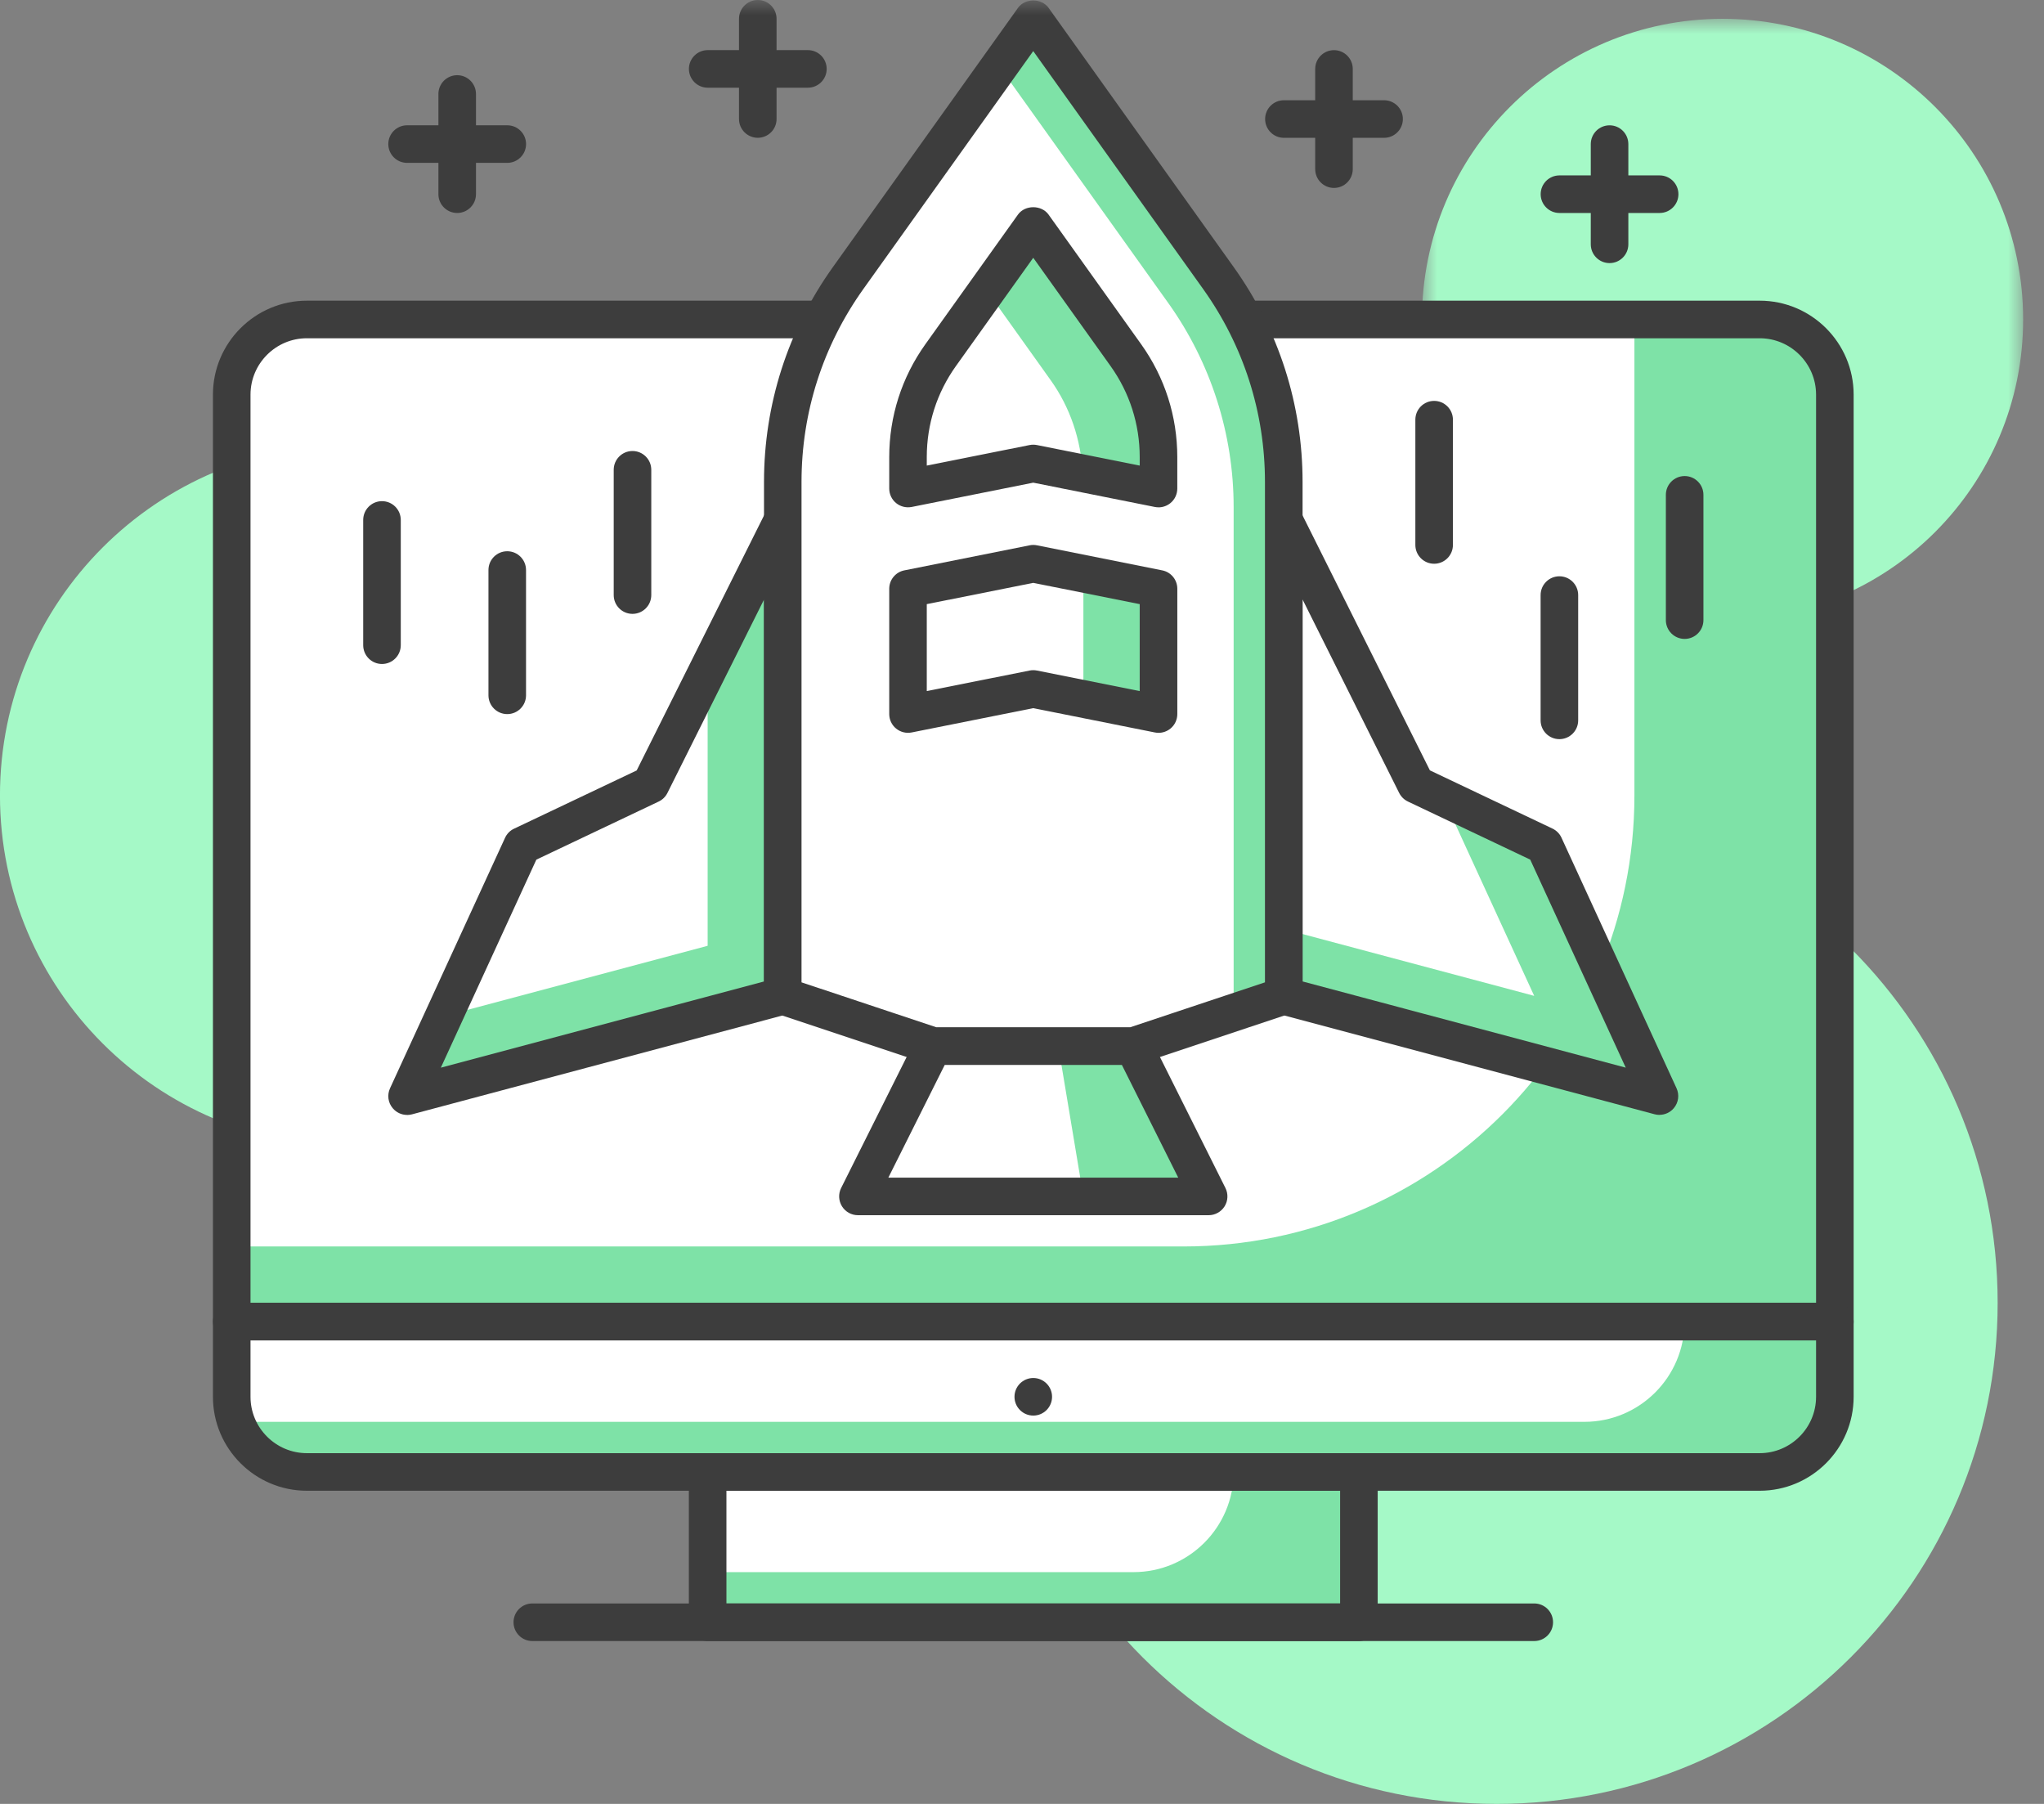
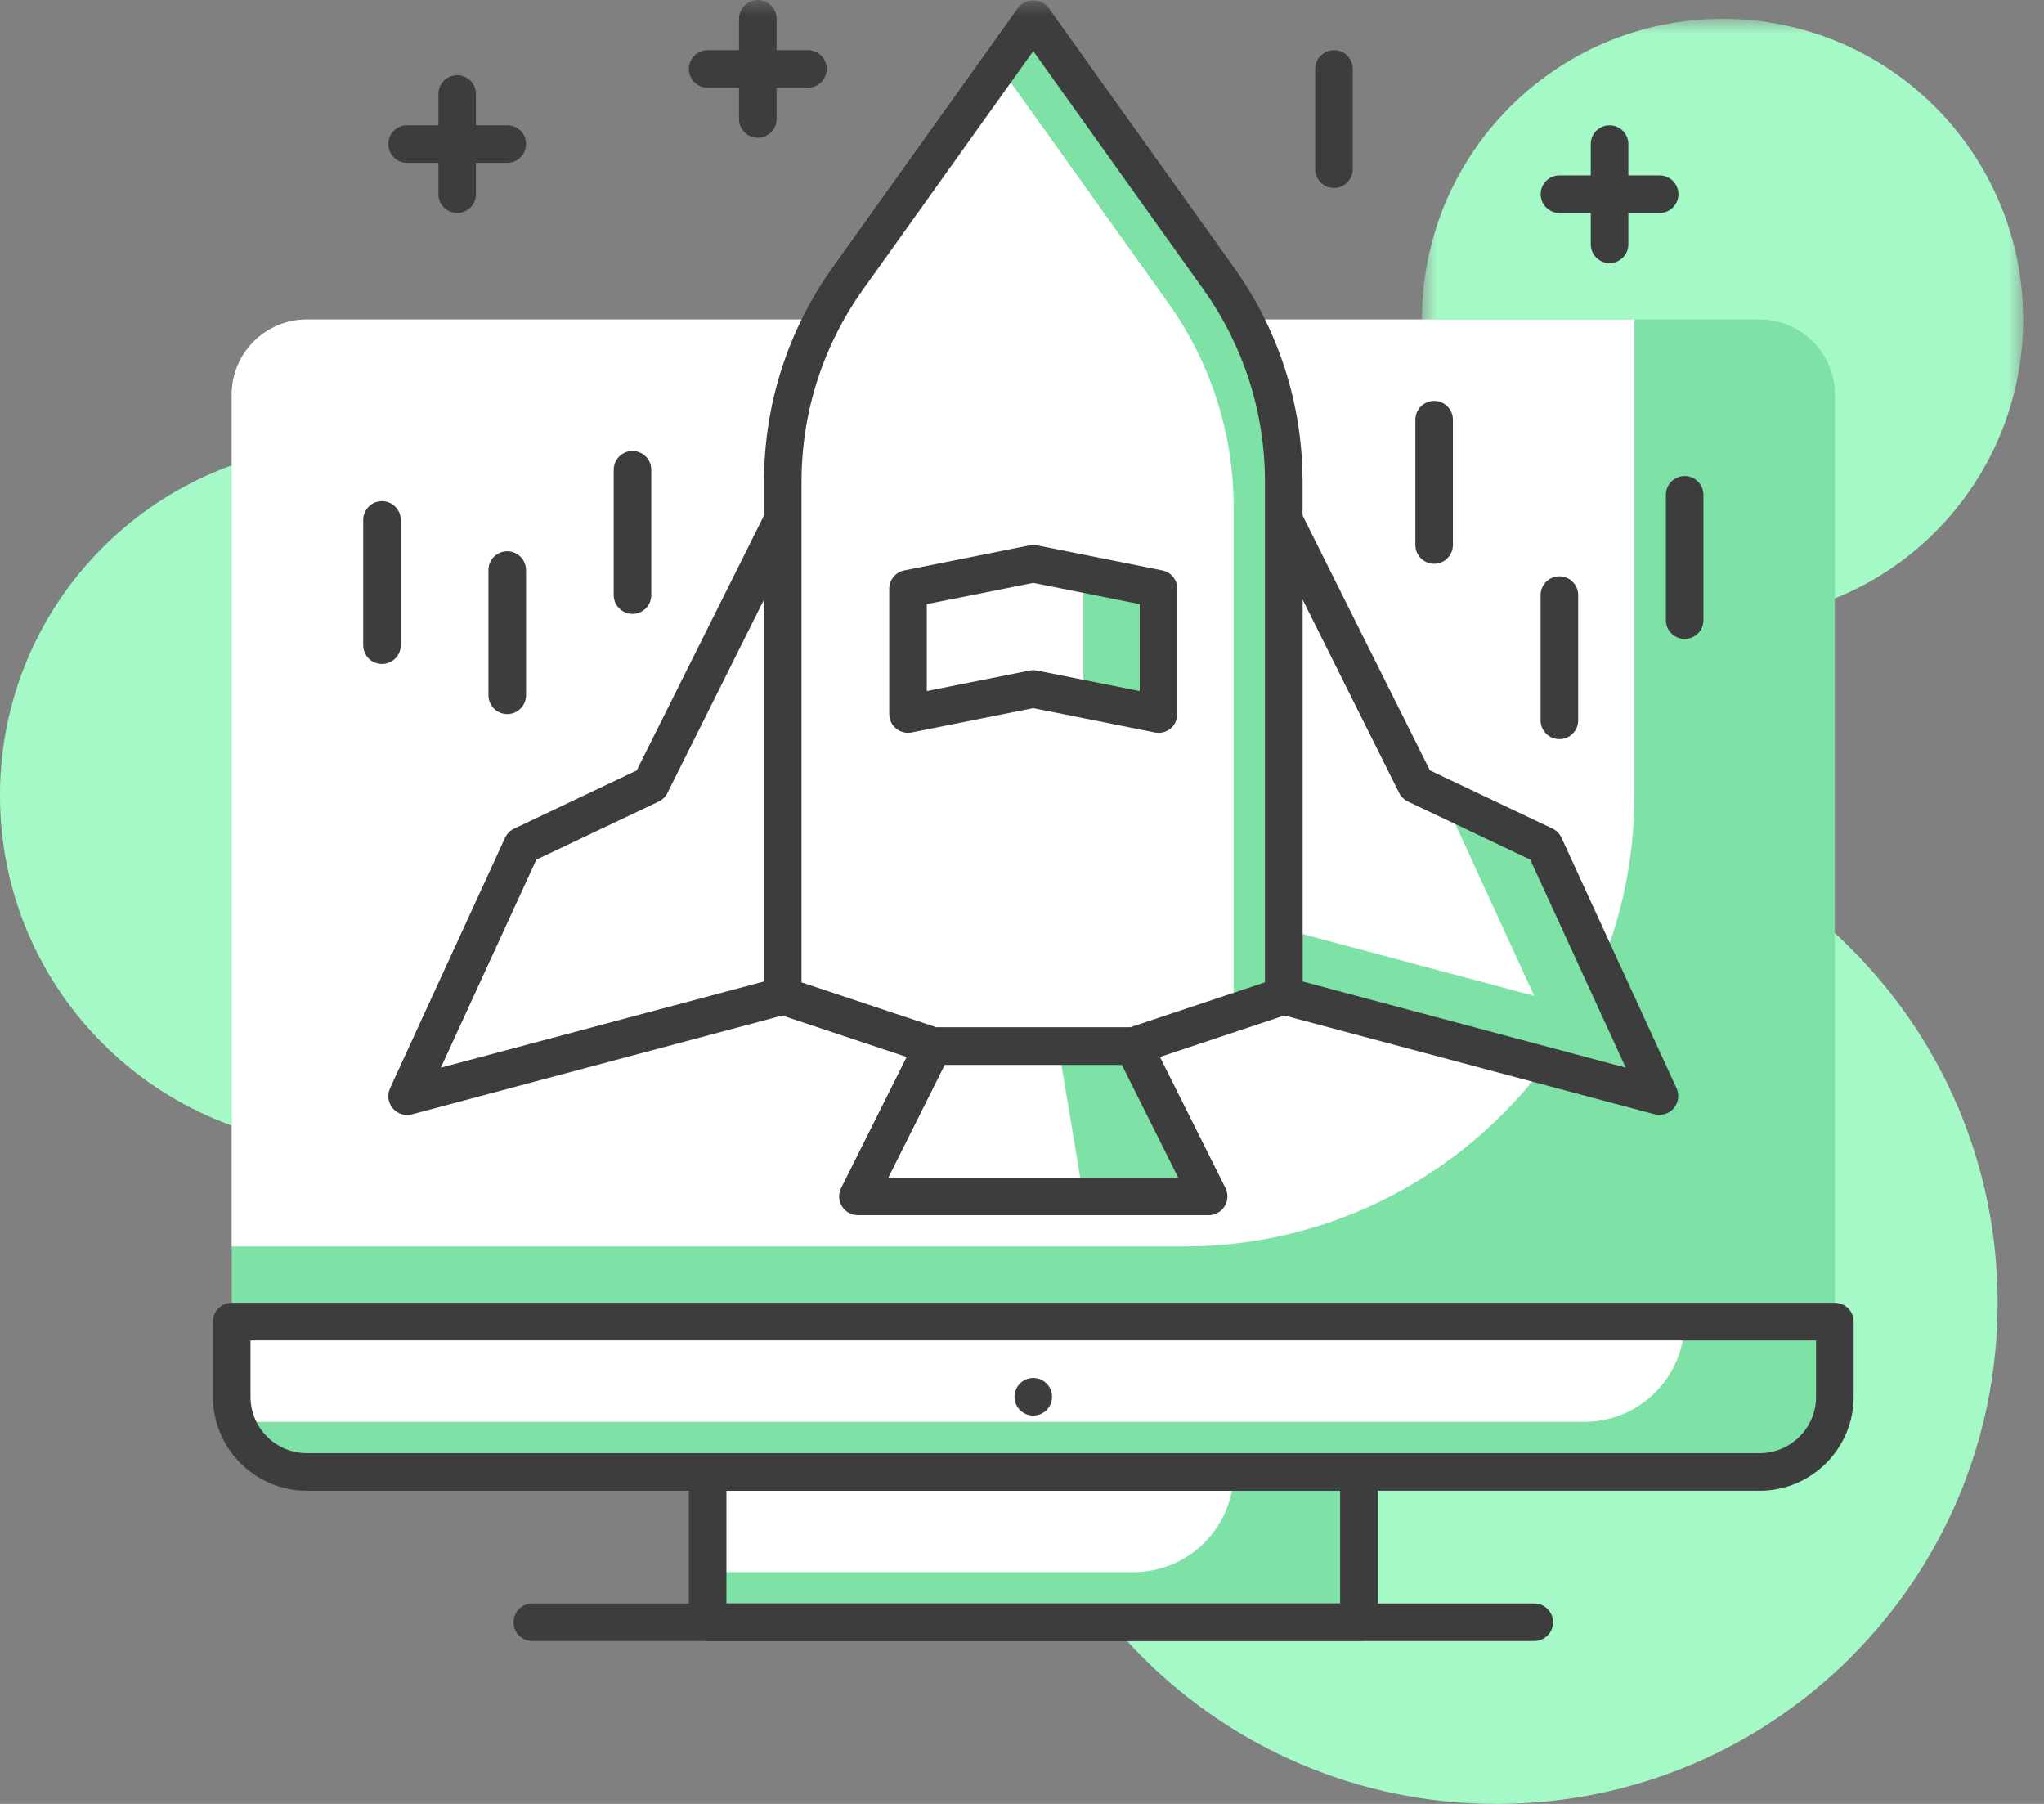
<svg xmlns="http://www.w3.org/2000/svg" height="60" viewBox="0 0 68 60" width="68">
  <rect x="0" y="0" width="68" height="60" fill="#808080" stroke="none" />
  <mask id="a" fill="#fff">
    <path d="m0 0h19.999v20h-19.999z" fill="#fff" fill-rule="evenodd" />
  </mask>
  <mask id="b" fill="#fff">
    <path d="m0 60h67.305v-60h-67.305z" fill="#fff" fill-rule="evenodd" />
  </mask>
  <g fill="none" fill-rule="evenodd">
    <g fill="#a5f9c7">
      <path d="m23.333 26.458c0 6.443-5.224 11.667-11.667 11.667-6.443 0-11.667-5.223-11.667-11.667 0-6.442 5.223-11.667 11.667-11.667 6.442 0 11.667 5.224 11.667 11.667" />
      <path d="m20 10c0 5.523-4.477 10-10 10-5.523 0-10-4.477-10-10 0-5.522 4.477-10 10-10 5.522 0 10 4.477 10 10" mask="url(#a)" transform="translate(47.306 .626)" />
      <path d="m66.458 43.334c0 9.204-7.462 16.666-16.666 16.666-9.205 0-16.666-7.462-16.666-16.666 0-9.206 7.462-16.666 16.666-16.666 9.205 0 16.666 7.461 16.666 16.666" />
    </g>
    <path d="m23.542 53.958h21.666v-5h-21.666z" fill="#7ee2a7" mask="url(#b)" />
    <path d="m41.042 48.958h-17.5v3.333h14.166c1.841 0 3.333-1.492 3.333-3.333" fill="#fff" mask="url(#b)" />
    <path d="m24.167 53.333h20.416v-3.75h-20.416zm21.041 1.25h-21.666c-.345 0-.625-.28-.625-.625v-5c0-.345.28-.625.625-.625h21.666c.345 0 .625.28.625.625v5c0 .345-.28.625-.625.625z" fill="#3d3d3d" mask="url(#b)" />
    <path d="m61.042 43.959h-53.333v-30.833c0-1.38 1.119-2.5 2.5-2.5h48.333c1.381 0 2.5 1.12 2.5 2.5z" fill="#7ee2a7" mask="url(#b)" />
    <path d="m39.374 41.459h-31.665v-28.333c0-1.38 1.119-2.5 2.5-2.5h44.165v15.833c0 8.284-6.716 15-15 15" fill="#fff" mask="url(#b)" />
-     <path d="m8.334 43.334h52.083v-30.208c0-1.033-.842-1.875-1.875-1.875h-48.333c-1.033 0-1.875.842-1.875 1.875zm52.708 1.25h-53.333c-.345 0-.625-.28-.625-.625v-30.833c0-1.722 1.402-3.125 3.125-3.125h48.333c1.722 0 3.125 1.402 3.125 3.125v30.833c0 .345-.28.625-.625.625z" fill="#3d3d3d" mask="url(#b)" />
    <path d="m58.542 48.958h-48.333c-1.381 0-2.5-1.12-2.5-2.5v-2.5h53.333v2.5c0 1.38-1.119 2.5-2.5 2.5" fill="#7ee2a7" mask="url(#b)" />
    <path d="m52.708 47.292h-44.999v-3.333h48.332c0 1.841-1.492 3.333-3.332 3.333" fill="#fff" mask="url(#b)" />
    <path d="m8.334 44.584v1.875c0 1.033.842 1.875 1.875 1.875h48.333c1.033 0 1.875-.842 1.875-1.875v-1.875zm50.208 5h-48.333c-1.722 0-3.125-1.402-3.125-3.125v-2.5c0-.345.28-.625.625-.625h53.333c.345 0 .625.28.625.625v2.5c0 1.722-1.402 3.125-3.125 3.125z" fill="#3d3d3d" mask="url(#b)" />
    <path d="m51.042 54.583h-33.333c-.345 0-.625-.28-.625-.625 0-.345.28-.625.625-.625h33.333c.345 0 .625.28.625.625 0 .345-.28.625-.625.625" fill="#3d3d3d" mask="url(#b)" />
    <path d="m35 46.459c0 .345-.28.625-.625.625s-.625-.28-.625-.625.28-.625.625-.625.625.28.625.625" fill="#3d3d3d" mask="url(#b)" />
    <path d="m40.209 39.794h-11.667l2.5-5h6.667z" fill="#7ee2a7" mask="url(#b)" />
    <path d="m36.042 39.794h-7.5l2.5-5h4.166z" fill="#fff" mask="url(#b)" />
    <path d="m29.554 39.169h9.643l-1.875-3.75h-5.892zm10.655 1.25h-11.667c-.217 0-.417-.112-.532-.297-.113-.184-.124-.415-.027-.608l2.501-5c.106-.212.322-.345.559-.345h6.666c.237 0 .453.133.559.345l2.5 5c.097.193.087.424-.027.609-.114.183-.315.296-.532.296z" fill="#3d3d3d" mask="url(#b)" />
-     <path d="m26.042 33.125-12.499 3.334 3.827-8.333 4.274-2.03 4.398-8.805z" fill="#7ee2a7" mask="url(#b)" />
    <path d="m23.542 31.458-8.777 2.342 2.605-5.674 4.274-2.03 1.898-3.8z" fill="#fff" mask="url(#b)" />
    <path d="m17.843 28.593-3.177 6.919 10.752-2.867v-12.704l-3.214 6.434c-.063.126-.165.226-.292.286zm-4.3 8.491c-.182 0-.357-.08-.477-.223-.157-.184-.192-.442-.091-.662l3.827-8.332c.061-.134.167-.242.3-.304l4.079-1.937 4.302-8.613c.129-.258.418-.397.702-.328.282.067.482.317.482.607v15.835c0 .283-.191.532-.464.604l-12.499 3.334c-.053.013-.107.021-.161.021z" fill="#3d3d3d" mask="url(#b)" />
    <path d="m42.708 33.125 12.499 3.334-3.827-8.333-4.273-2.03-4.399-8.805z" fill="#7ee2a7" mask="url(#b)" />
    <path d="m42.708 30.902 8.332 2.222-3.032-6.601-.902-.428-4.399-8.805z" fill="#fff" mask="url(#b)" />
    <path d="m43.333 32.644 10.752 2.867-3.177-6.919-4.069-1.932c-.126-.06-.227-.16-.291-.285l-3.215-6.437zm11.875 4.439c-.053 0-.107-.007-.161-.021l-12.5-3.334c-.273-.072-.464-.321-.464-.604v-15.835c0-.289.199-.541.482-.607.285-.068.573.07.702.328l4.303 8.613 4.079 1.937c.132.063.238.171.299.304l3.827 8.332c.101.22.066.478-.091.663-.12.143-.296.222-.477.222z" fill="#3d3d3d" mask="url(#b)" />
    <path d="m42.708 33.125-5.001 1.667h-6.665l-5.001-1.667v-17.094c0-2.431.76-4.801 2.172-6.78l6.161-8.625 6.161 8.625c1.413 1.979 2.172 4.349 2.172 6.78z" fill="#fff" mask="url(#b)" />
    <path d="m42.708 16.031c0-2.431-.759-4.802-2.172-6.781l-6.161-8.624-1.131 1.582 5.625 7.875c1.412 1.979 2.172 4.35 2.172 6.781v16.816l1.667-.556z" fill="#7ee2a7" mask="url(#b)" />
    <path d="m31.144 34.166h6.462l4.477-1.492v-16.644c0-2.314-.712-4.534-2.057-6.417l-5.652-7.914-5.652 7.914c-1.345 1.884-2.057 4.102-2.057 6.417v16.644zm6.564 1.25h-6.666c-.067 0-.134-.011-.197-.032l-5.001-1.667c-.255-.086-.427-.324-.427-.593v-17.094c0-2.576.792-5.046 2.289-7.143l6.161-8.626c.234-.327.782-.327 1.017 0l6.161 8.626c1.497 2.097 2.289 4.567 2.289 7.143v17.094c0 .269-.172.507-.427.593l-5 1.667c-.063.021-.13.032-.197.032z" fill="#3d3d3d" mask="url(#b)" />
    <path d="m38.542 16.249-4.167-.833-4.167.833v-1.046c0-1.216.38-2.402 1.087-3.39l3.08-4.313 3.08 4.313c.707.988 1.087 2.174 1.087 3.39z" fill="#fff" mask="url(#b)" />
-     <path d="m38.542 15.203c0-1.216-.38-2.402-1.087-3.39l-3.08-4.313-1.547 2.167 2.127 2.98c.65.908 1.007 1.986 1.064 3.097l2.522.505z" fill="#7ee2a7" mask="url(#b)" />
-     <path d="m34.375 14.791c.041 0 .082.004.123.012l3.418.683v-.284c0-1.092-.335-2.138-.97-3.027l-2.572-3.601-2.572 3.601c-.635.889-.97 1.936-.97 3.027v.284l3.419-.683c.04-.008.082-.012.122-.012m4.167 2.083c-.041 0-.082-.004-.122-.012l-4.044-.808-4.043.808c-.185.035-.375-.011-.519-.129-.145-.118-.229-.296-.229-.483v-1.047c0-1.353.416-2.652 1.202-3.753l3.081-4.313c.234-.327.782-.327 1.017 0l3.081 4.313c.787 1.101 1.202 2.399 1.202 3.753v1.047c0 .187-.083.365-.228.483-.113.092-.253.142-.397.142" fill="#3d3d3d" mask="url(#b)" />
    <path d="m38.542 23.75-4.167-.833-4.167.833v-4.167l4.167-.833 4.167.833z" fill="#fff" mask="url(#b)" />
    <path d="m38.542 19.582-2.5-.5v4.167l2.5.501z" fill="#7ee2a7" mask="url(#b)" />
    <g fill="#3d3d3d">
      <path d="m34.375 22.291c.041 0 .082.004.123.012l3.418.683v-2.892l-3.542-.707-3.542.707v2.892l3.419-.683c.04-.008.082-.012.122-.012m4.167 2.083c-.041 0-.082-.004-.122-.012l-4.044-.808-4.043.808c-.185.037-.375-.011-.519-.129-.145-.118-.229-.296-.229-.483v-4.167c0-.297.21-.554.502-.612l4.167-.833c.081-.017.164-.017.246 0l4.167.833c.292.057.502.314.502.612v4.167c0 .187-.083.365-.228.483-.113.092-.253.142-.397.142" mask="url(#b)" />
      <path d="m16.875 23.752c-.345 0-.625-.28-.625-.625v-4.167c0-.345.28-.625.625-.625s.625.28.625.625v4.167c0 .345-.28.625-.625.625" mask="url(#b)" />
      <path d="m12.708 22.085c-.345 0-.625-.28-.625-.625v-4.166c0-.345.28-.625.625-.625s.625.28.625.625v4.166c0 .345-.28.625-.625.625" mask="url(#b)" />
      <path d="m21.042 20.418c-.345 0-.625-.28-.625-.625v-4.167c0-.345.28-.625.625-.625s.625.28.625.625v4.167c0 .345-.28.625-.625.625" mask="url(#b)" />
      <path d="m51.878 24.585c-.345 0-.625-.28-.625-.625v-4.167c0-.345.28-.625.625-.625s.625.28.625.625v4.167c0 .345-.28.625-.625.625" mask="url(#b)" />
      <path d="m47.711 18.751c-.345 0-.625-.28-.625-.625v-4.167c0-.345.28-.625.625-.625s.625.28.625.625v4.167c0 .345-.28.625-.625.625" mask="url(#b)" />
      <path d="m56.045 21.251c-.345 0-.625-.28-.625-.625v-4.167c0-.345.28-.625.625-.625s.625.28.625.625v4.167c0 .345-.28.625-.625.625" mask="url(#b)" />
      <path d="m26.877 2.917h-3.333c-.345 0-.625-.28-.625-.625s.28-.625.625-.625h3.333c.345 0 .625.28.625.625s-.28.625-.625.625" mask="url(#b)" />
      <path d="m25.21 4.583c-.345 0-.625-.28-.625-.625v-3.333c0-.345.28-.625.625-.625.345 0 .625.28.625.625v3.333c0 .345-.28.625-.625.625" mask="url(#b)" />
      <path d="m55.213 7.084h-3.333c-.345 0-.625-.28-.625-.625s.28-.625.625-.625h3.333c.345 0 .625.28.625.625s-.28.625-.625.625" mask="url(#b)" />
      <path d="m53.547 8.751c-.345 0-.625-.28-.625-.625v-3.333c0-.345.28-.625.625-.625s.625.28.625.625v3.333c0 .345-.28.625-.625.625" mask="url(#b)" />
-       <path d="m46.046 4.584h-3.333c-.345 0-.625-.28-.625-.625s.28-.625.625-.625h3.333c.345 0 .625.28.625.625s-.28.625-.625.625" mask="url(#b)" />
      <path d="m44.379 6.251c-.345 0-.625-.28-.625-.625v-3.333c0-.345.28-.625.625-.625.345 0 .625.28.625.625v3.333c0 .345-.28.625-.625.625" mask="url(#b)" />
      <path d="m16.876 5.417h-3.333c-.345 0-.625-.28-.625-.625s.28-.625.625-.625h3.333c.345 0 .625.28.625.625s-.28.625-.625.625" mask="url(#b)" />
      <path d="m15.21 7.084c-.345 0-.625-.28-.625-.625v-3.333c0-.345.28-.625.625-.625s.625.28.625.625v3.333c0 .345-.28.625-.625.625" mask="url(#b)" />
    </g>
  </g>
</svg>